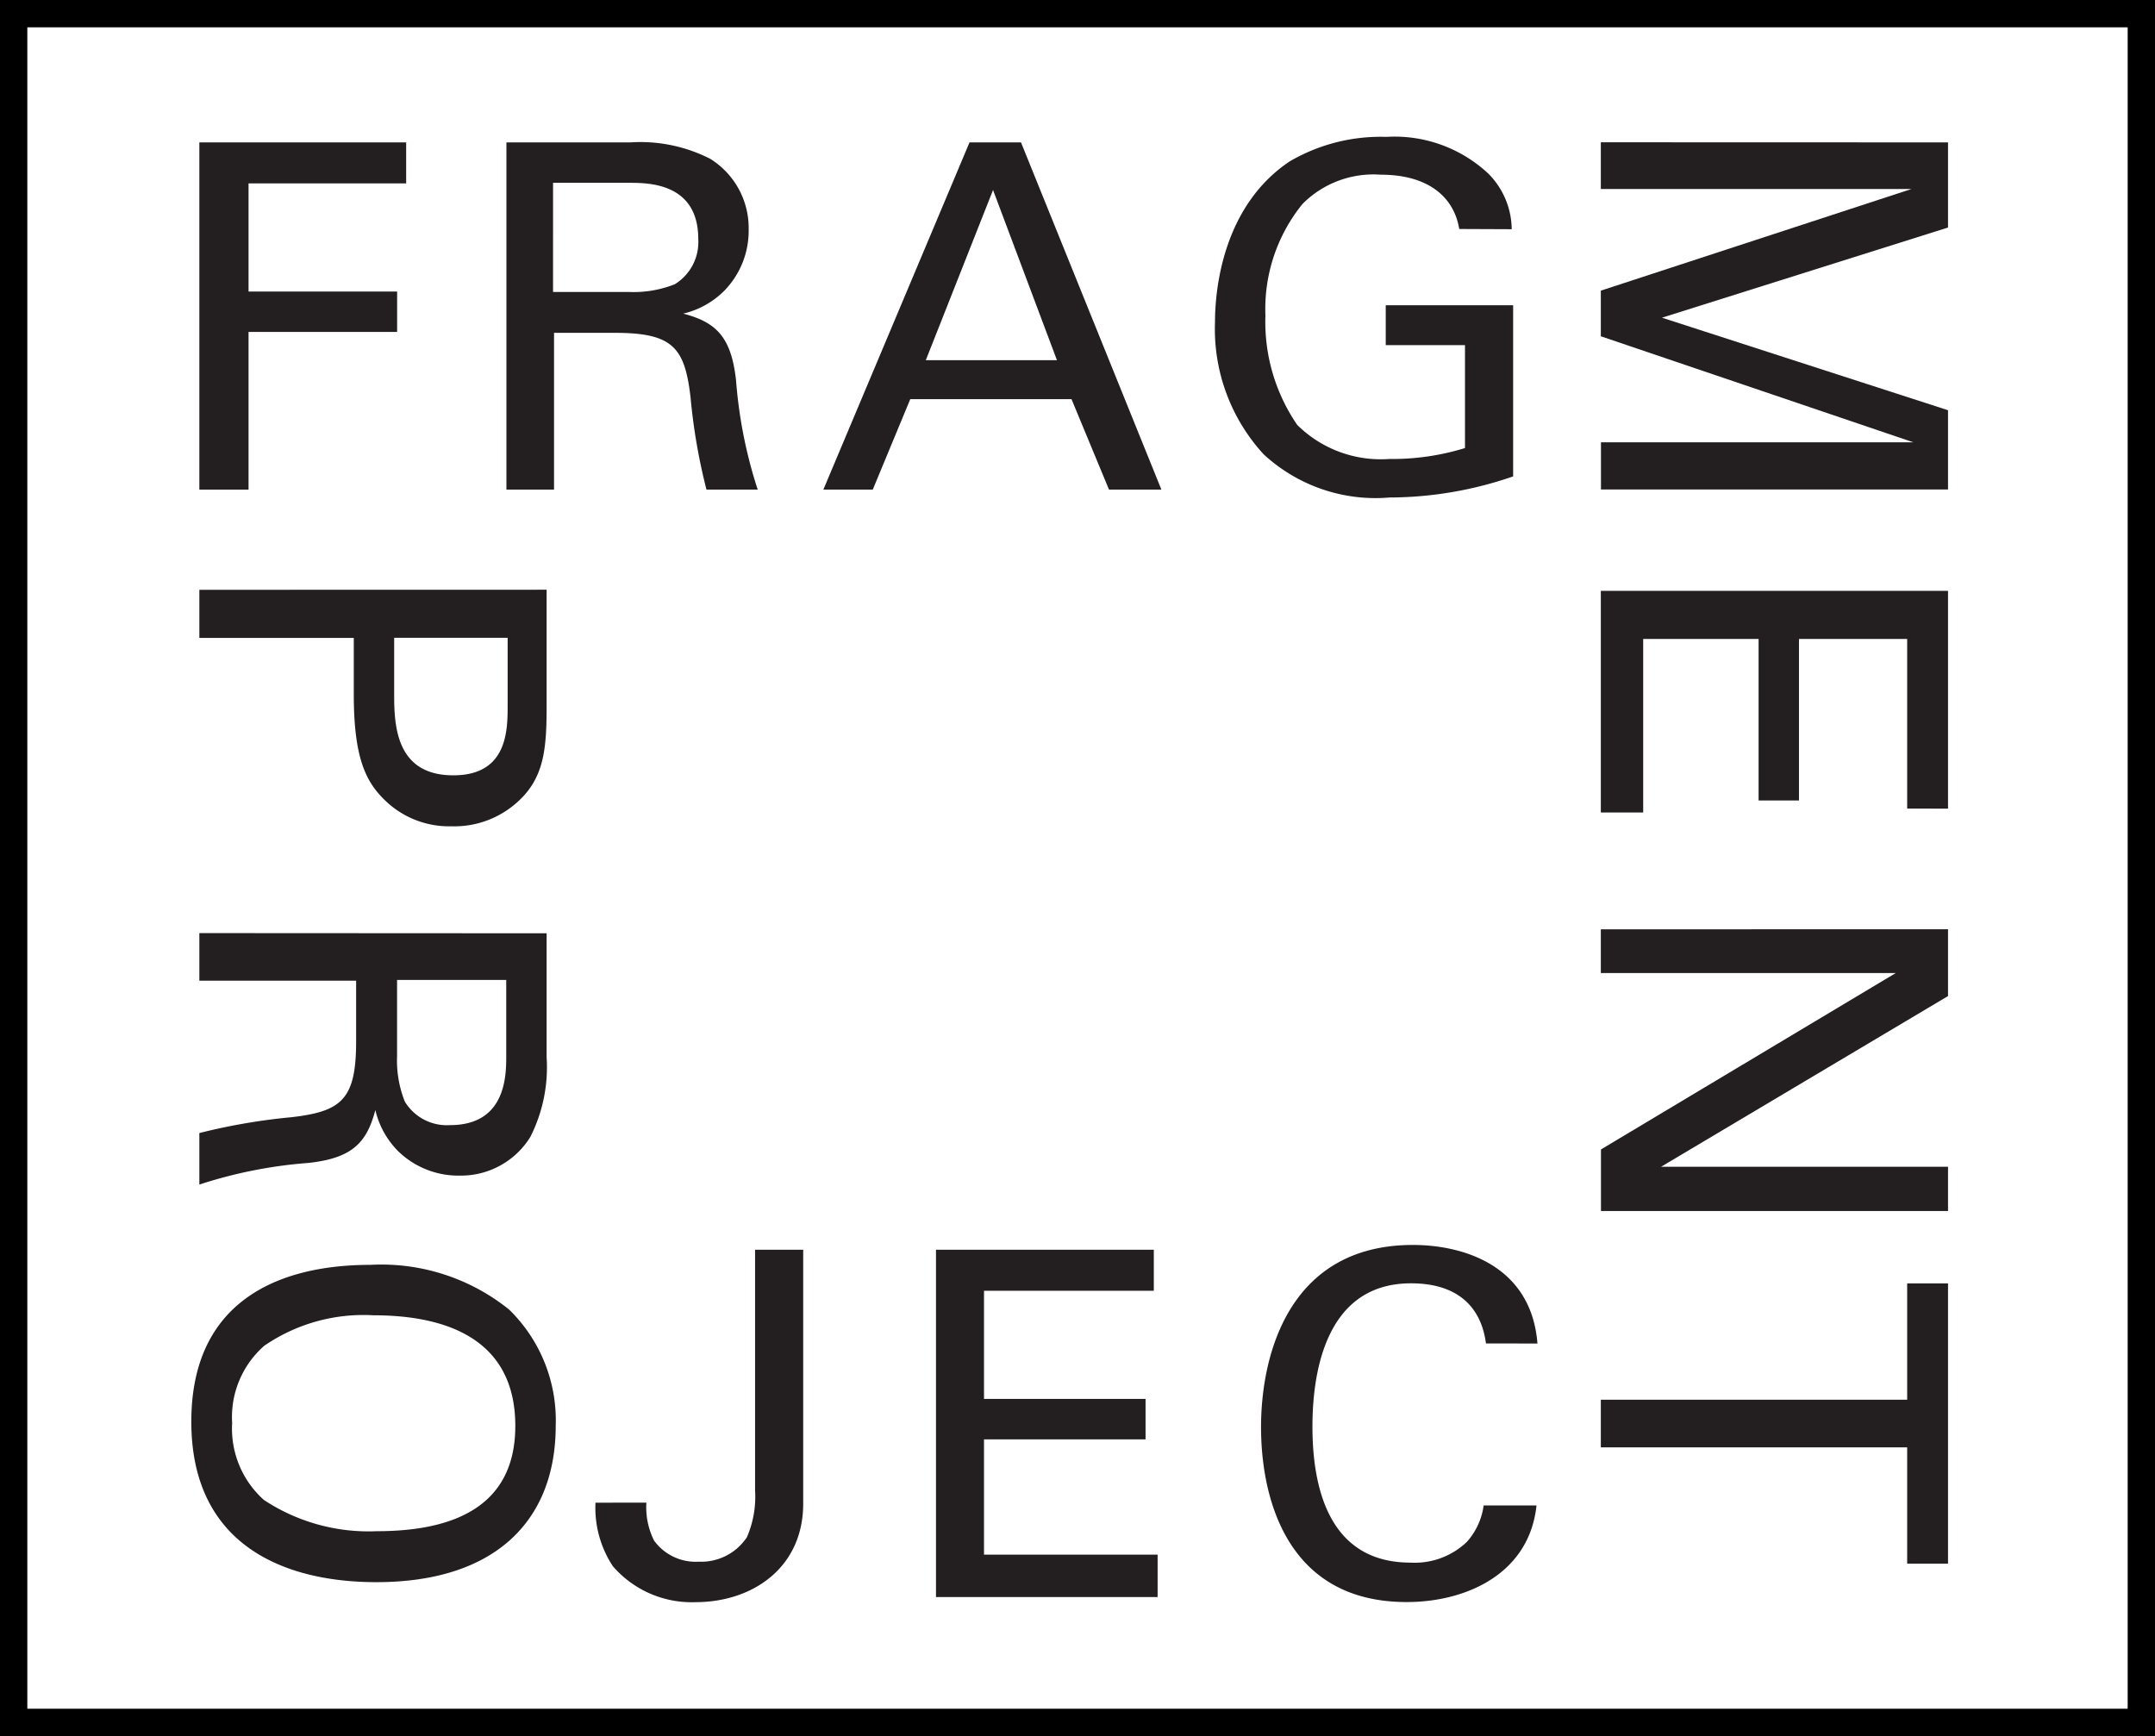
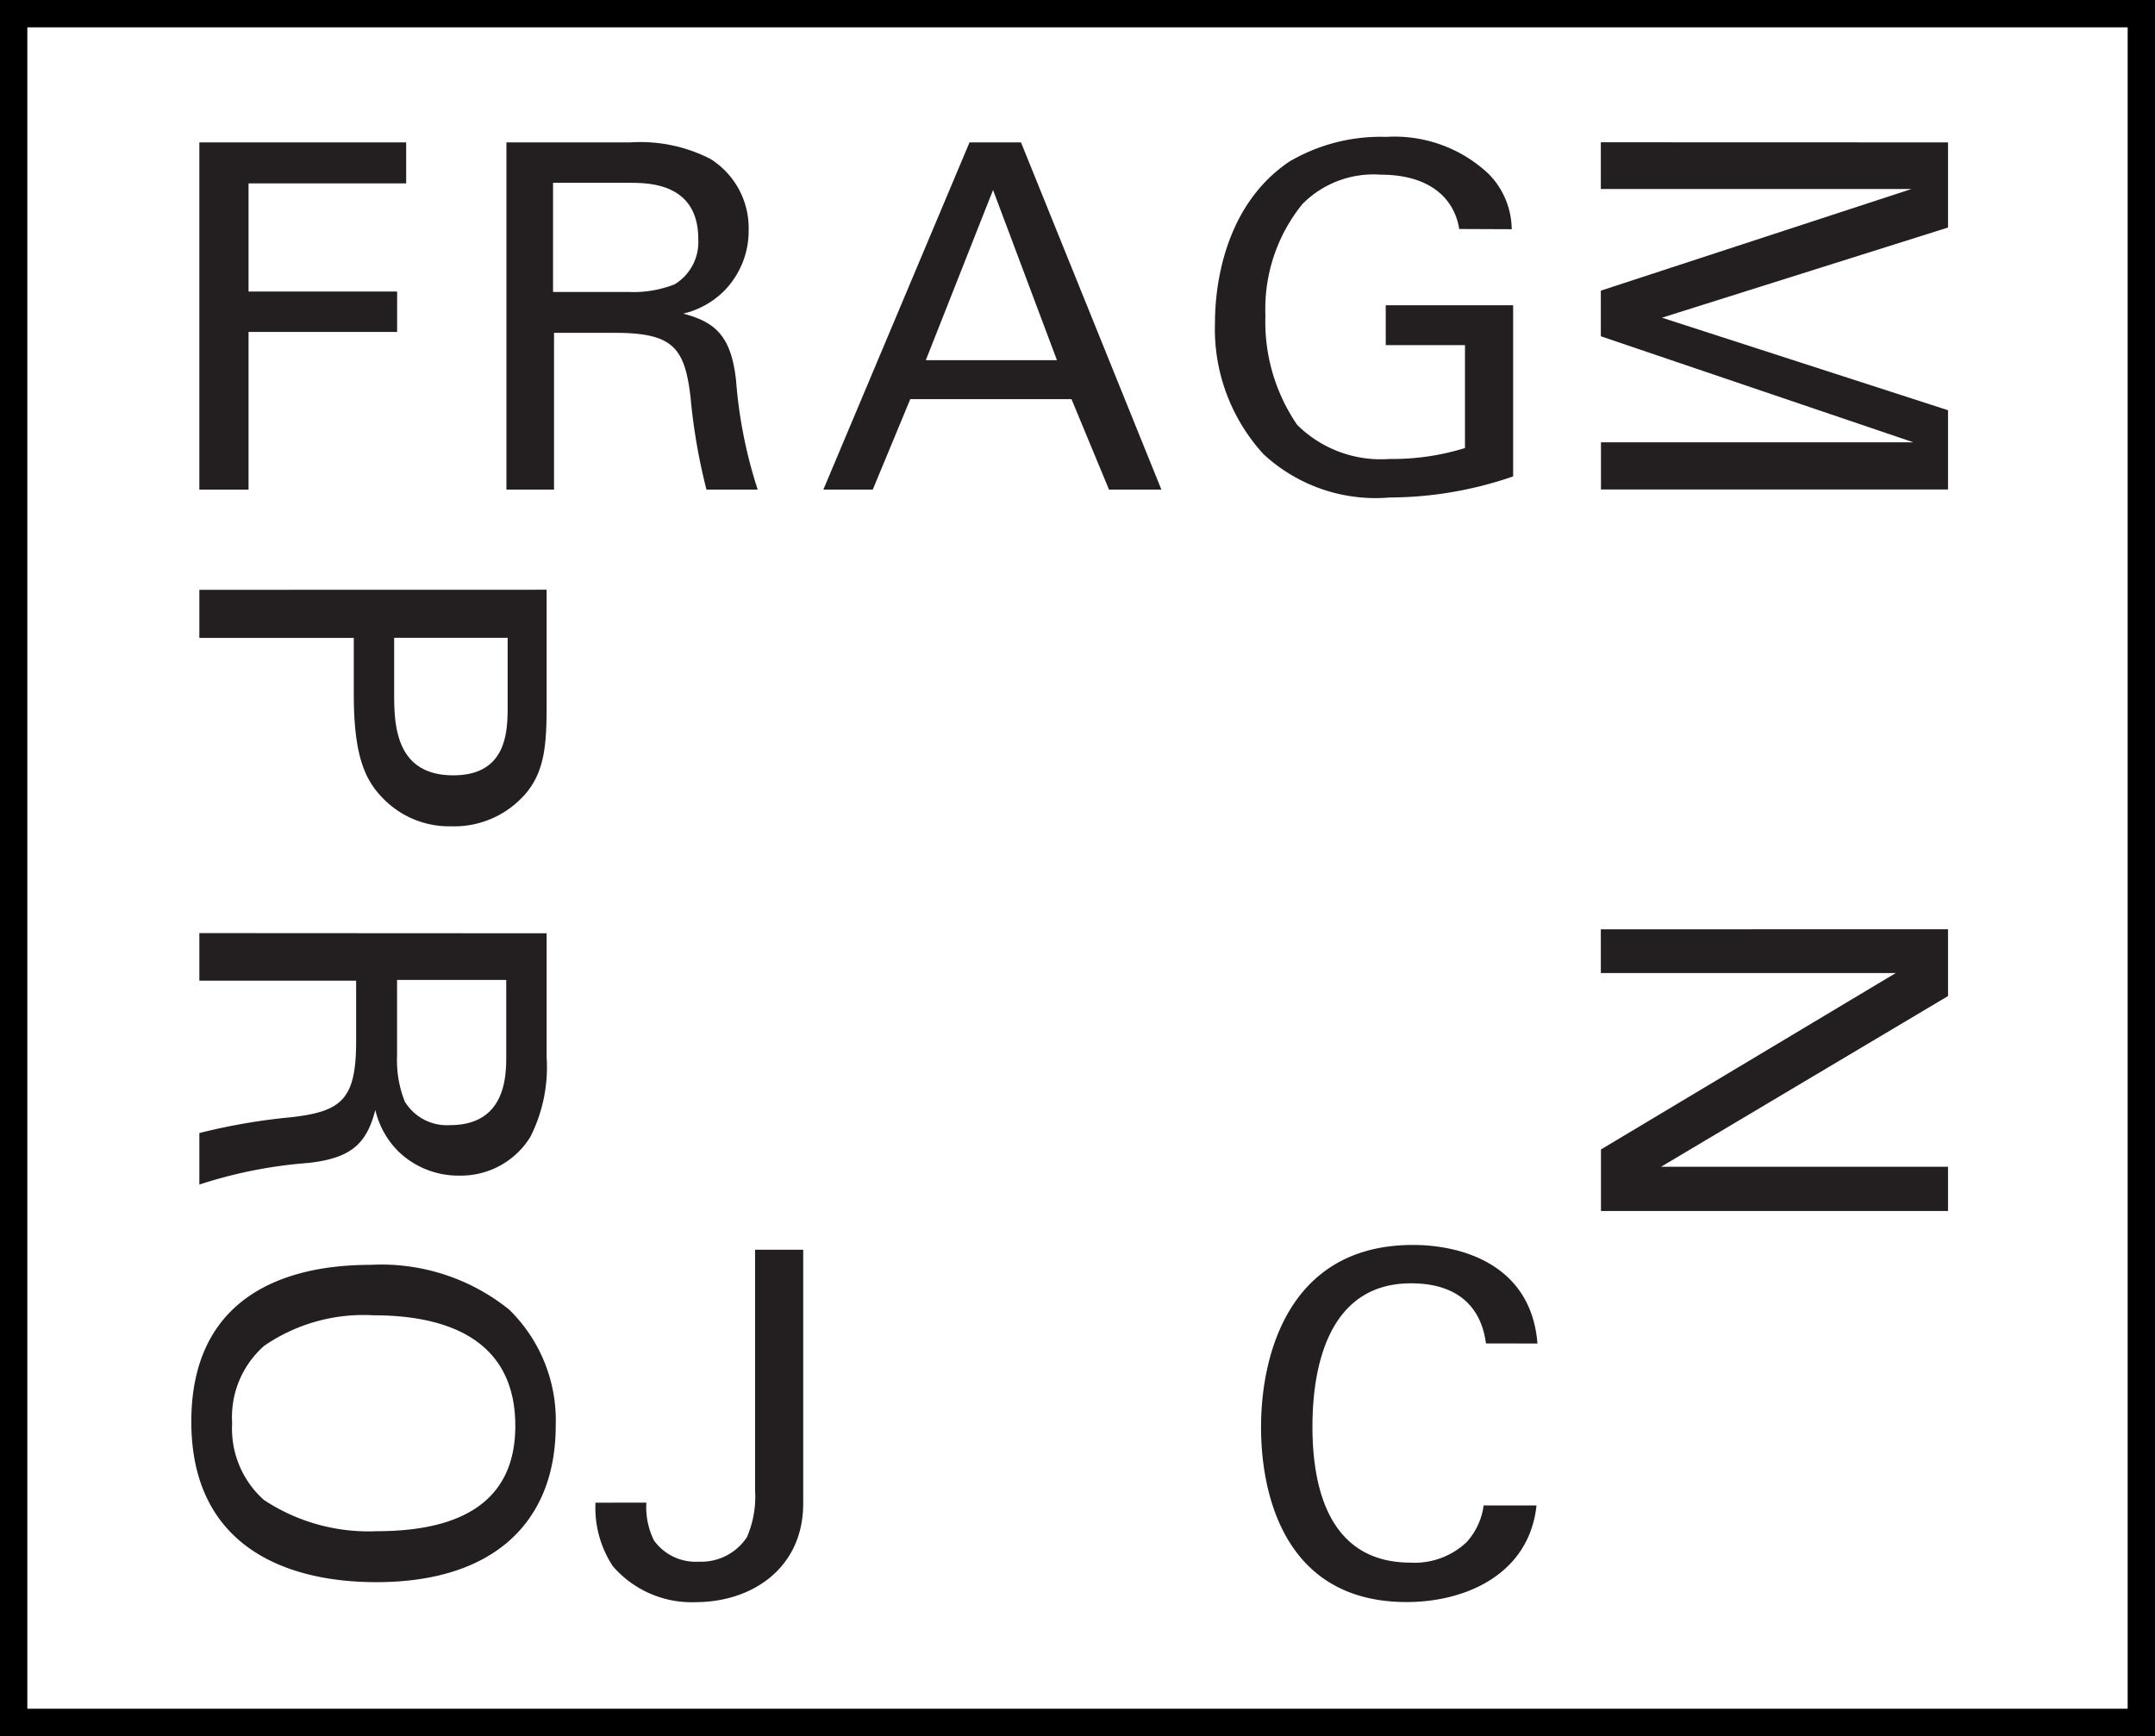
<svg xmlns="http://www.w3.org/2000/svg" width="78.859" height="63.531" viewBox="0 0 78.859 63.531">
  <rect x="0" y="0" width="78.859" height="63.531" fill="#808080" stroke="none" />
  <g id="Group_921" data-name="Group 921" transform="translate(0.926 0.977)">
    <rect id="Rectangle_550" data-name="Rectangle 550" width="77.859" height="62.531" transform="translate(-0.426 -0.477)" fill="#fff" stroke="#000" stroke-miterlimit="10" stroke-width="1" />
    <g id="Group_920" data-name="Group 920" transform="translate(6.074 4.023)">
      <g id="Group_919" data-name="Group 919">
        <g id="Group_918" data-name="Group 918">
          <path id="Path_2995" data-name="Path 2995" d="M13-4310.514h7.568v1.5H14.8v3.958h5.437v1.478H14.8v5.771H13Z" transform="translate(-12.705 4310.725)" fill="#231f20" />
          <path id="Path_2996" data-name="Path 2996" d="M18.964-4310.514H23.5a5.622,5.622,0,0,1,2.92.6,2.98,2.98,0,0,1,1.408,2.586,3.137,3.137,0,0,1-.9,2.251,3.138,3.138,0,0,1-1.495.829c1.214.316,1.759.861,1.934,2.445a17.044,17.044,0,0,0,.792,3.995H26.284a21.611,21.611,0,0,1-.581-3.362c-.211-1.847-.653-2.375-2.781-2.375H20.706v5.737H18.964Zm1.706,5.474h2.781a4.1,4.1,0,0,0,1.672-.282,1.811,1.811,0,0,0,.861-1.655c0-2.058-1.831-2.058-2.534-2.058H20.67Z" transform="translate(-7.432 4310.725)" fill="#231f20" />
          <path id="Path_2997" data-name="Path 2997" d="M30.588-4310.514h1.884l5.137,12.705H35.692l-1.372-3.309h-5.9l-1.372,3.309H25.24Zm-1.6,7.971h4.8l-2.339-6.229Z" transform="translate(-2.11 4310.725)" fill="#231f20" />
          <path id="Path_2998" data-name="Path 2998" d="M41.717-4307.223c-.194-1.179-1.144-1.987-2.87-1.987a3.656,3.656,0,0,0-2.867,1.072,6.094,6.094,0,0,0-1.356,4.081,6.672,6.672,0,0,0,1.161,4,4.339,4.339,0,0,0,3.378,1.25,8.972,8.972,0,0,0,2.764-.4v-3.766h-2.9v-1.46h4.662v6.264a13.938,13.938,0,0,1-4.523.772,6.03,6.03,0,0,1-4.609-1.583,6.78,6.78,0,0,1-1.778-4.835c0-1.268.317-4.26,2.728-5.879a6.6,6.6,0,0,1,3.537-.9,5.021,5.021,0,0,1,3.748,1.355,2.924,2.924,0,0,1,.845,2.024Z" transform="translate(4.682 4310.603)" fill="#231f20" />
          <path id="Path_2999" data-name="Path 2999" d="M53.188-4310.514v3.115l-10.468,3.3,10.468,3.386v2.9h-12.7v-1.725H51.921l-11.438-3.881v-1.67l11.368-3.72H40.483v-1.709Z" transform="translate(11.097 4310.725)" fill="#231f20" />
-           <path id="Path_3000" data-name="Path 3000" d="M53.188-4301.987v7.97H51.693v-6.209H47.734v5.912H46.256v-5.912H42.033v6.351h-1.55v-8.111Z" transform="translate(11.097 4318.608)" fill="#231f20" />
          <path id="Path_3001" data-name="Path 3001" d="M53.188-4295.417v2.445l-10.5,6.246h10.5v1.619h-12.7v-2.252l10.788-6.456H40.483v-1.6Z" transform="translate(11.097 4324.423)" fill="#231f20" />
-           <path id="Path_3002" data-name="Path 3002" d="M40.483-4284.231h11.21v-4.257h1.495v10.257H51.693v-4.258H40.483Z" transform="translate(11.097 4330.454)" fill="#231f20" />
          <path id="Path_3003" data-name="Path 3003" d="M25.708-4301.987v4.259c0,1.547-.089,2.6-1.02,3.466a3.44,3.44,0,0,1-2.464.932,3.364,3.364,0,0,1-2.481-1c-.669-.668-1.092-1.548-1.092-3.834v-2.06H13v-1.76Zm-5.579,1.76v2.092c0,1.162.089,2.94,2.164,2.94,1.989,0,1.989-1.654,1.989-2.57v-2.462Z" transform="translate(-12.705 4318.568)" fill="#231f20" />
          <path id="Path_3004" data-name="Path 3004" d="M25.708-4295.417v4.539a5.641,5.641,0,0,1-.6,2.919,2.984,2.984,0,0,1-2.587,1.409,3.155,3.155,0,0,1-2.253-.9,3.158,3.158,0,0,1-.828-1.5c-.317,1.214-.861,1.761-2.445,1.936a16.863,16.863,0,0,0-3.995.792v-1.885a22.278,22.278,0,0,1,3.362-.579c1.848-.211,2.375-.651,2.375-2.78v-2.216H13v-1.742Zm-5.473,1.706v2.78a4.082,4.082,0,0,0,.283,1.671,1.8,1.8,0,0,0,1.653.863c2.059,0,2.059-1.83,2.059-2.534v-2.78Z" transform="translate(-12.705 4324.571)" fill="#231f20" />
-           <path id="Path_3005" data-name="Path 3005" d="M24.509-4287.135a5.665,5.665,0,0,1,1.706,4.243c0,3.517-2.251,5.733-6.562,5.733-3.378,0-6.773-1.355-6.773-5.875,0-4.33,3.078-5.737,6.562-5.737A7.454,7.454,0,0,1,24.509-4287.135Zm-8.974,1.338a3.47,3.47,0,0,0-1.161,2.814,3.5,3.5,0,0,0,1.161,2.815,6.944,6.944,0,0,0,4.134,1.144c2.886,0,5.067-.95,5.067-3.853,0-3.22-2.587-4.048-5.19-4.048A6.411,6.411,0,0,0,15.535-4285.8Z" transform="translate(-12.879 4330.058)" fill="#231f20" />
+           <path id="Path_3005" data-name="Path 3005" d="M24.509-4287.135a5.665,5.665,0,0,1,1.706,4.243c0,3.517-2.251,5.733-6.562,5.733-3.378,0-6.773-1.355-6.773-5.875,0-4.33,3.078-5.737,6.562-5.737A7.454,7.454,0,0,1,24.509-4287.135Zm-8.974,1.338a3.47,3.47,0,0,0-1.161,2.814,3.5,3.5,0,0,0,1.161,2.815,6.944,6.944,0,0,0,4.134,1.144c2.886,0,5.067-.95,5.067-3.853,0-3.22-2.587-4.048-5.19-4.048A6.411,6.411,0,0,0,15.535-4285.8" transform="translate(-12.879 4330.058)" fill="#231f20" />
          <path id="Path_3006" data-name="Path 3006" d="M22.5-4279.747a2.733,2.733,0,0,0,.281,1.389,1.882,1.882,0,0,0,1.636.773,2.009,2.009,0,0,0,1.761-.894,3.724,3.724,0,0,0,.3-1.709V-4289h1.761v9.291c0,2.34-1.848,3.605-3.942,3.605a3.811,3.811,0,0,1-3.026-1.319,3.886,3.886,0,0,1-.633-2.321Z" transform="translate(-5.847 4329.735)" fill="#231f20" />
-           <path id="Path_3007" data-name="Path 3007" d="M27.2-4289h7.971v1.5H28.957v3.959h5.912v1.479H28.957v4.219H35.31v1.551H27.2Z" transform="translate(0.051 4329.735)" fill="#231f20" />
          <path id="Path_3008" data-name="Path 3008" d="M41.839-4285.468c-.07-.44-.3-2.2-2.745-2.2-3.059,0-3.606,3.13-3.606,5.241,0,2.392.686,4.98,3.589,4.98a2.759,2.759,0,0,0,2.059-.756,2.5,2.5,0,0,0,.617-1.336h1.934c-.264,2.5-2.567,3.535-4.751,3.535-4.468,0-5.329-3.94-5.329-6.4,0-2.674,1.037-6.668,5.559-6.668,1.795,0,4.328.722,4.556,3.607Z" transform="translate(5.539 4329.631)" fill="#231f20" />
        </g>
      </g>
    </g>
  </g>
</svg>